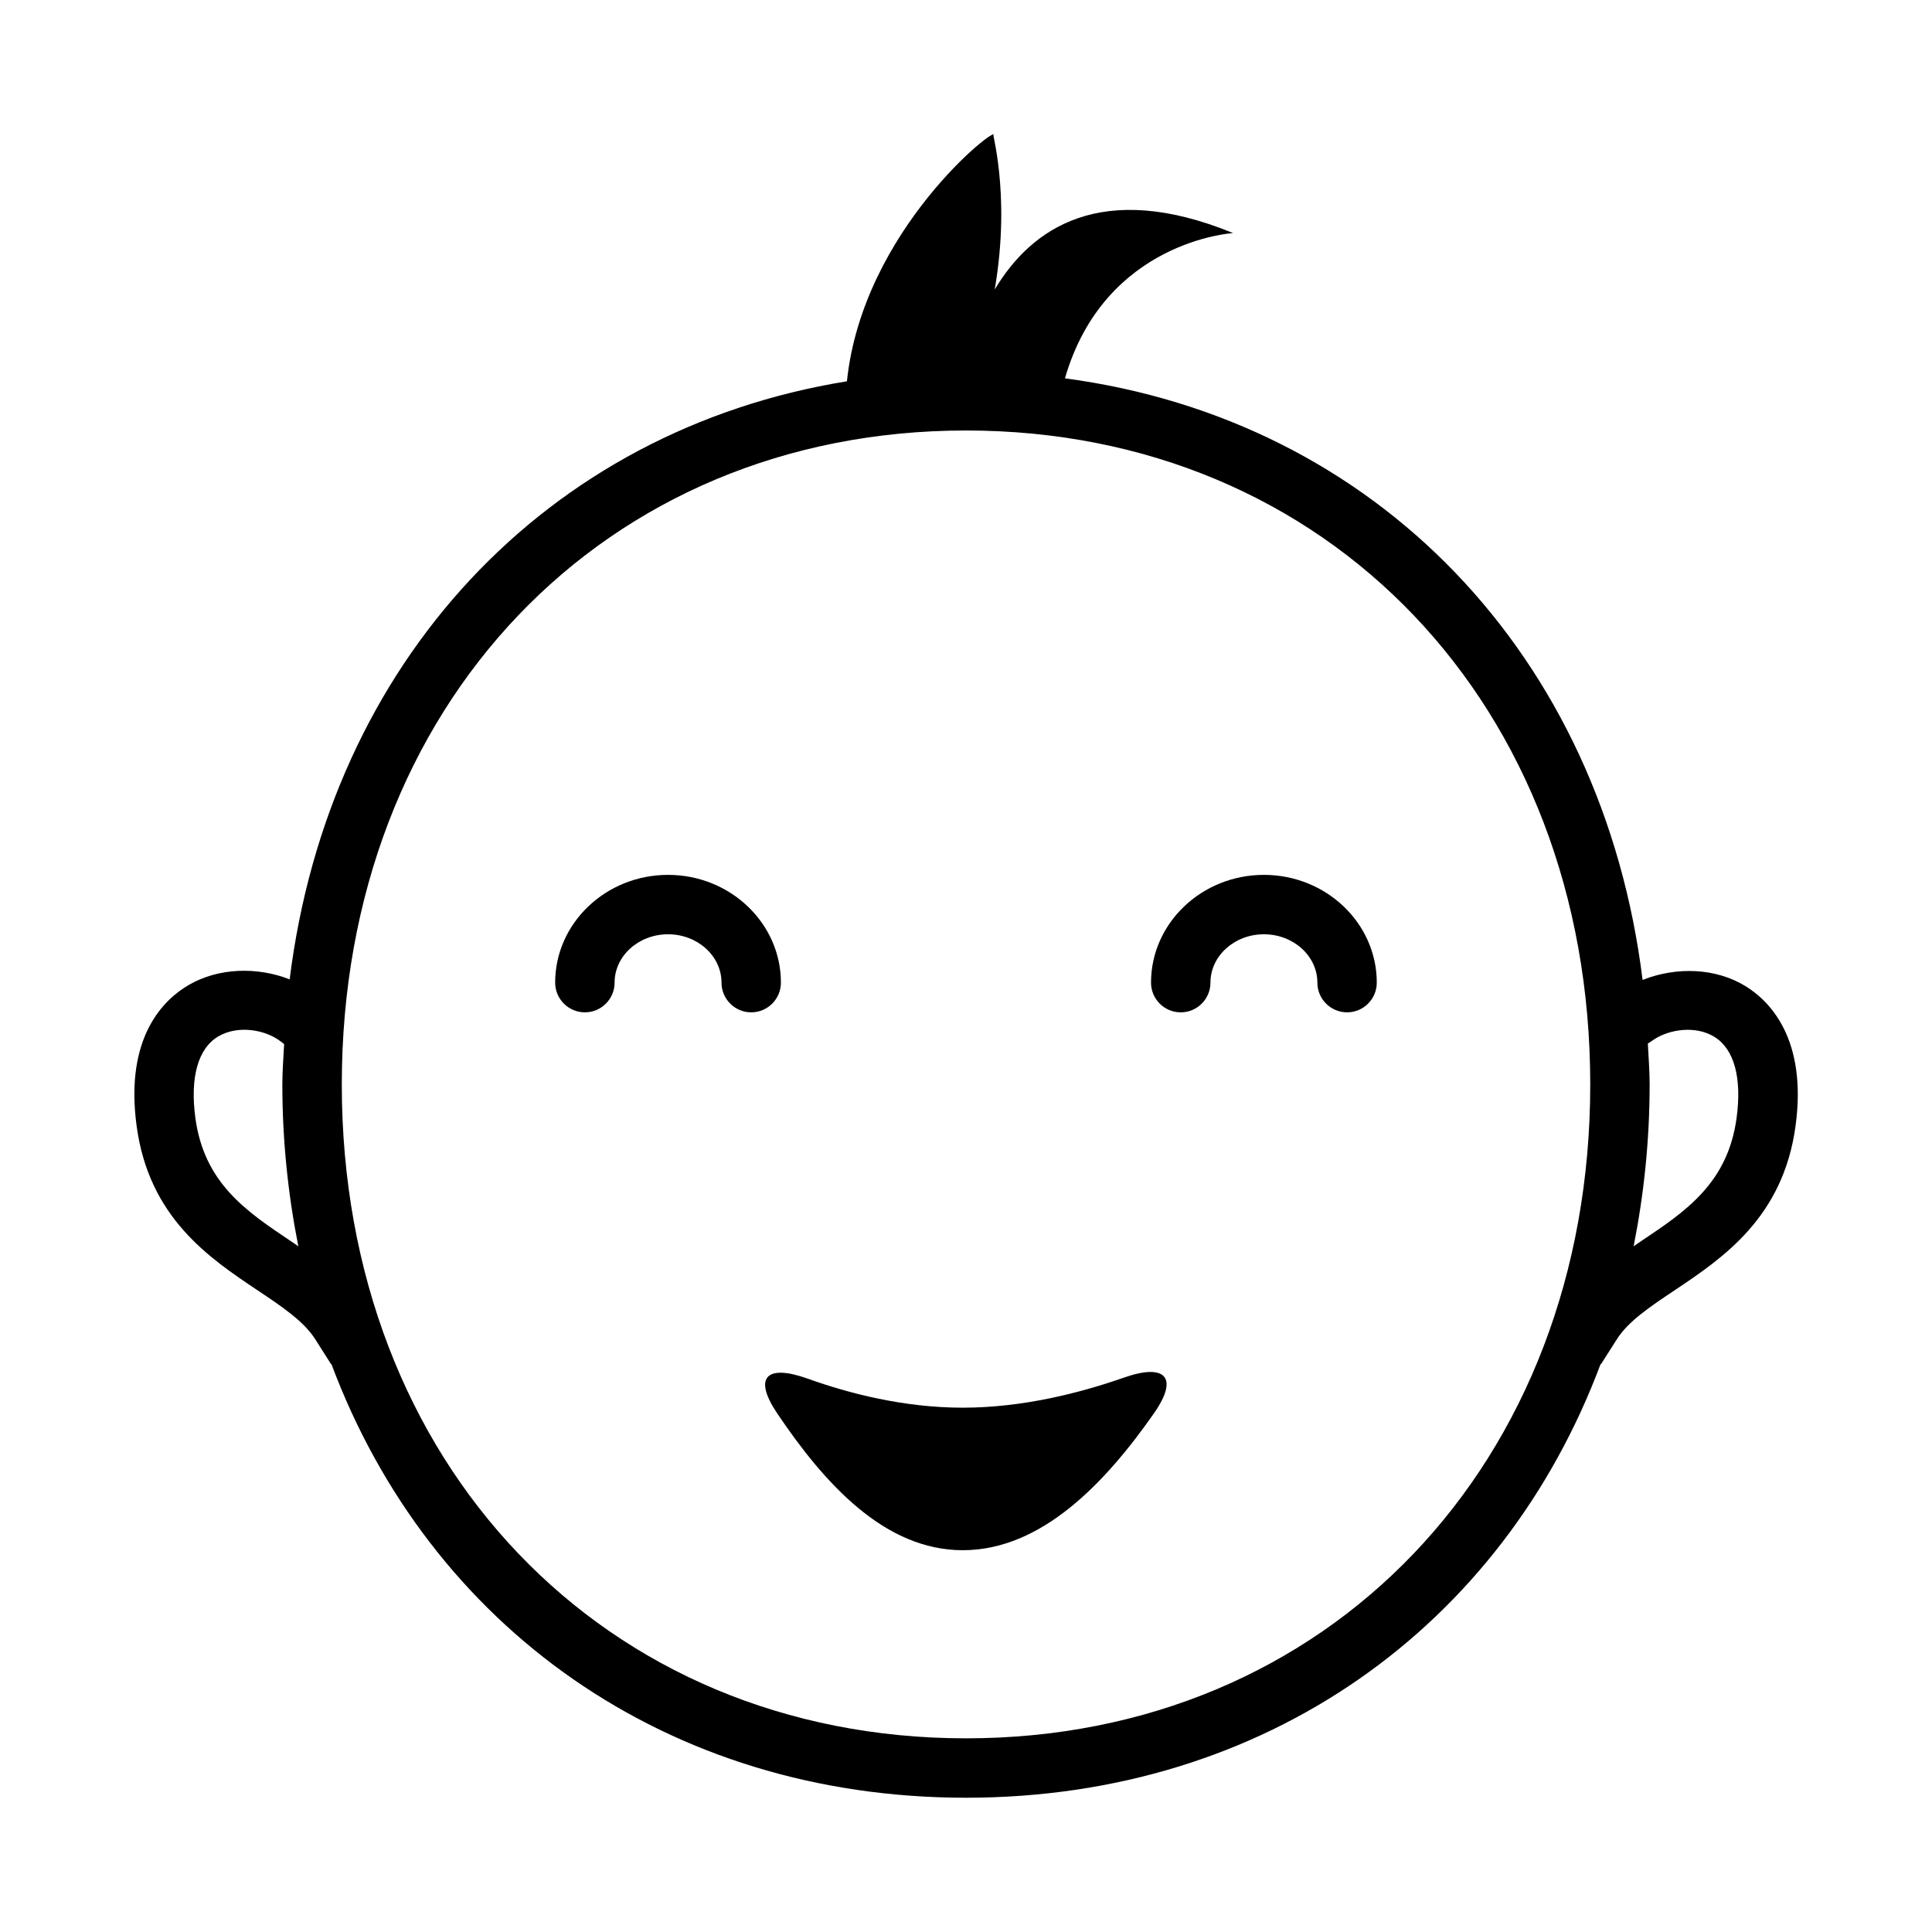
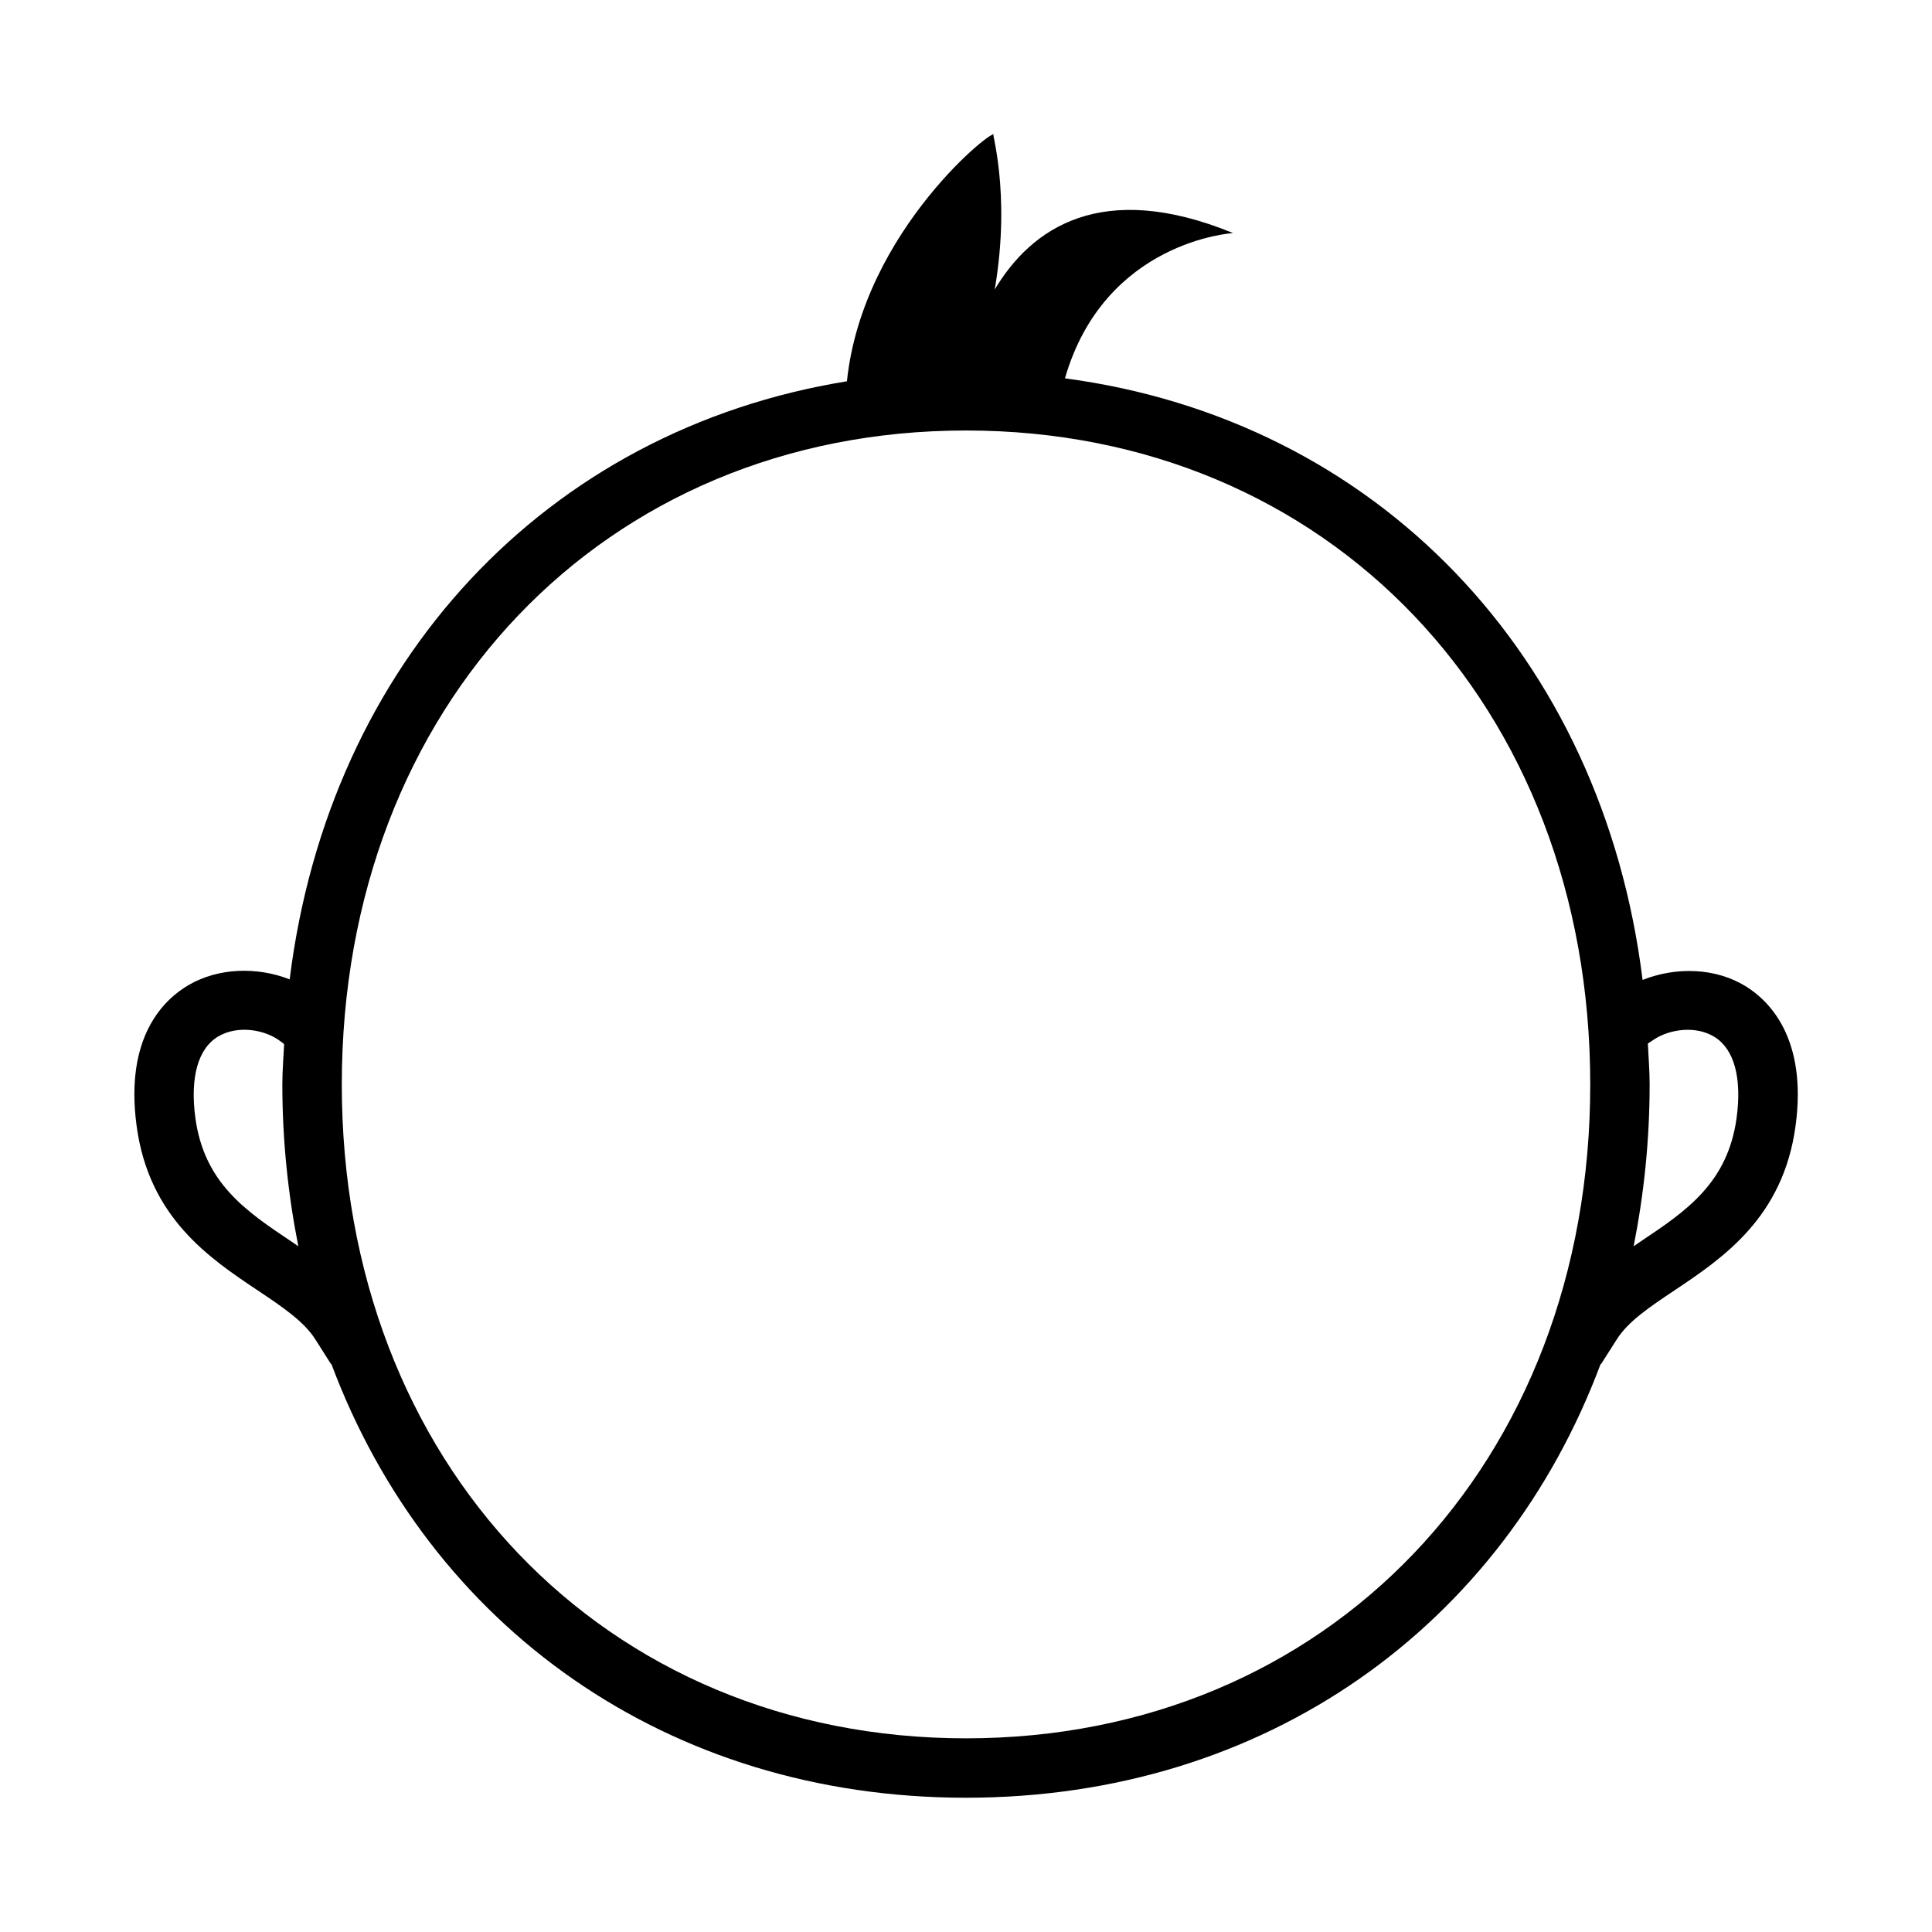
<svg xmlns="http://www.w3.org/2000/svg" fill="#000000" width="800px" height="800px" version="1.1" viewBox="144 144 512 512">
  <g>
-     <path d="m299 412.28c4.344 0 7.871-3.527 7.871-7.871 0-7.07 6.359-12.816 14.168-12.816 7.809 0 14.168 5.746 14.168 12.816 0 4.344 3.527 7.871 7.871 7.871s7.871-3.527 7.871-7.871c0-15.742-13.414-28.559-29.914-28.559s-29.914 12.816-29.914 28.559c0.008 4.348 3.535 7.871 7.879 7.871z" />
-     <path d="m456.91 412.28c4.344 0 7.871-3.527 7.871-7.871 0-7.07 6.359-12.816 14.168-12.816s14.168 5.746 14.168 12.816c0 4.344 3.527 7.871 7.871 7.871s7.871-3.527 7.871-7.871c0-15.742-13.414-28.559-29.914-28.559s-29.914 12.816-29.914 28.559c0.008 4.348 3.516 7.871 7.879 7.871z" />
    <path d="m212.27 485.95c6.566 4.394 12.234 8.203 15.258 12.941l4.219 6.644 0.078-0.047c25.992 69.477 88.828 114.93 168.18 114.93 79.367 0 142.2-45.469 168.18-114.96l0.094 0.062 4.234-6.644c3.023-4.738 8.691-8.535 15.242-12.91 12.816-8.582 28.797-19.285 32.086-43.594 3.133-23.051-6.863-33.031-13.082-36.918-7.918-4.961-18.438-5.336-27.457-1.762-10.645-86.043-70.551-148.46-153.08-159.43 10.562-36.512 44.57-38.496 44.57-38.496-34.938-14.297-53.5-1.258-63.18 14.957 4.519-26.277-1.355-43.328-0.25-40.918 1.387-3.023-34.715 24.938-38.918 65.242-79.711 12.91-137.23 74.406-147.68 158.5-8.645-3.402-18.863-3.07-26.688 1.449-6.566 3.793-17.082 13.699-13.871 37.391 3.266 24.297 19.23 34.984 32.062 43.566zm368.9-54.555c0-3.668-0.301-7.227-0.473-10.832l1.574-1.055c4.031-2.707 11.066-3.856 16.121-0.691 5.195 3.242 7.258 10.863 5.824 21.445-2.348 17.285-13.461 24.734-25.254 32.621-0.676 0.457-1.355 0.93-2.031 1.387 2.711-13.668 4.238-27.965 4.238-42.875zm-181.16-173.31c95.852 0 165.42 72.879 165.42 173.31 0 100.42-69.574 173.28-165.42 173.28-95.852 0-165.43-72.863-165.43-173.28 0-100.43 69.574-173.31 165.43-173.31zm-198.08 160.53c5.258-3.039 12.469-1.699 16.422 1.355l0.945 0.723c-0.172 3.559-0.473 7.07-0.473 10.691 0 14.91 1.527 29.207 4.234 42.887-0.676-0.457-1.355-0.945-2.031-1.387-11.777-7.887-22.906-15.336-25.254-32.621-1.449-10.816 0.727-18.5 6.156-21.648z" />
-     <path d="m349.98 518.58c12.594 18.703 28.496 36.242 49.168 36.242 20.734 0 37.629-17.602 50.711-36.352 6.613-9.492 2.945-13.227-7.981-9.398-11.414 4-26.734 7.981-42.73 7.981-15.633 0-30.23-3.793-41.156-7.715-10.895-3.887-14.469-0.344-8.012 9.242z" />
  </g>
</svg>